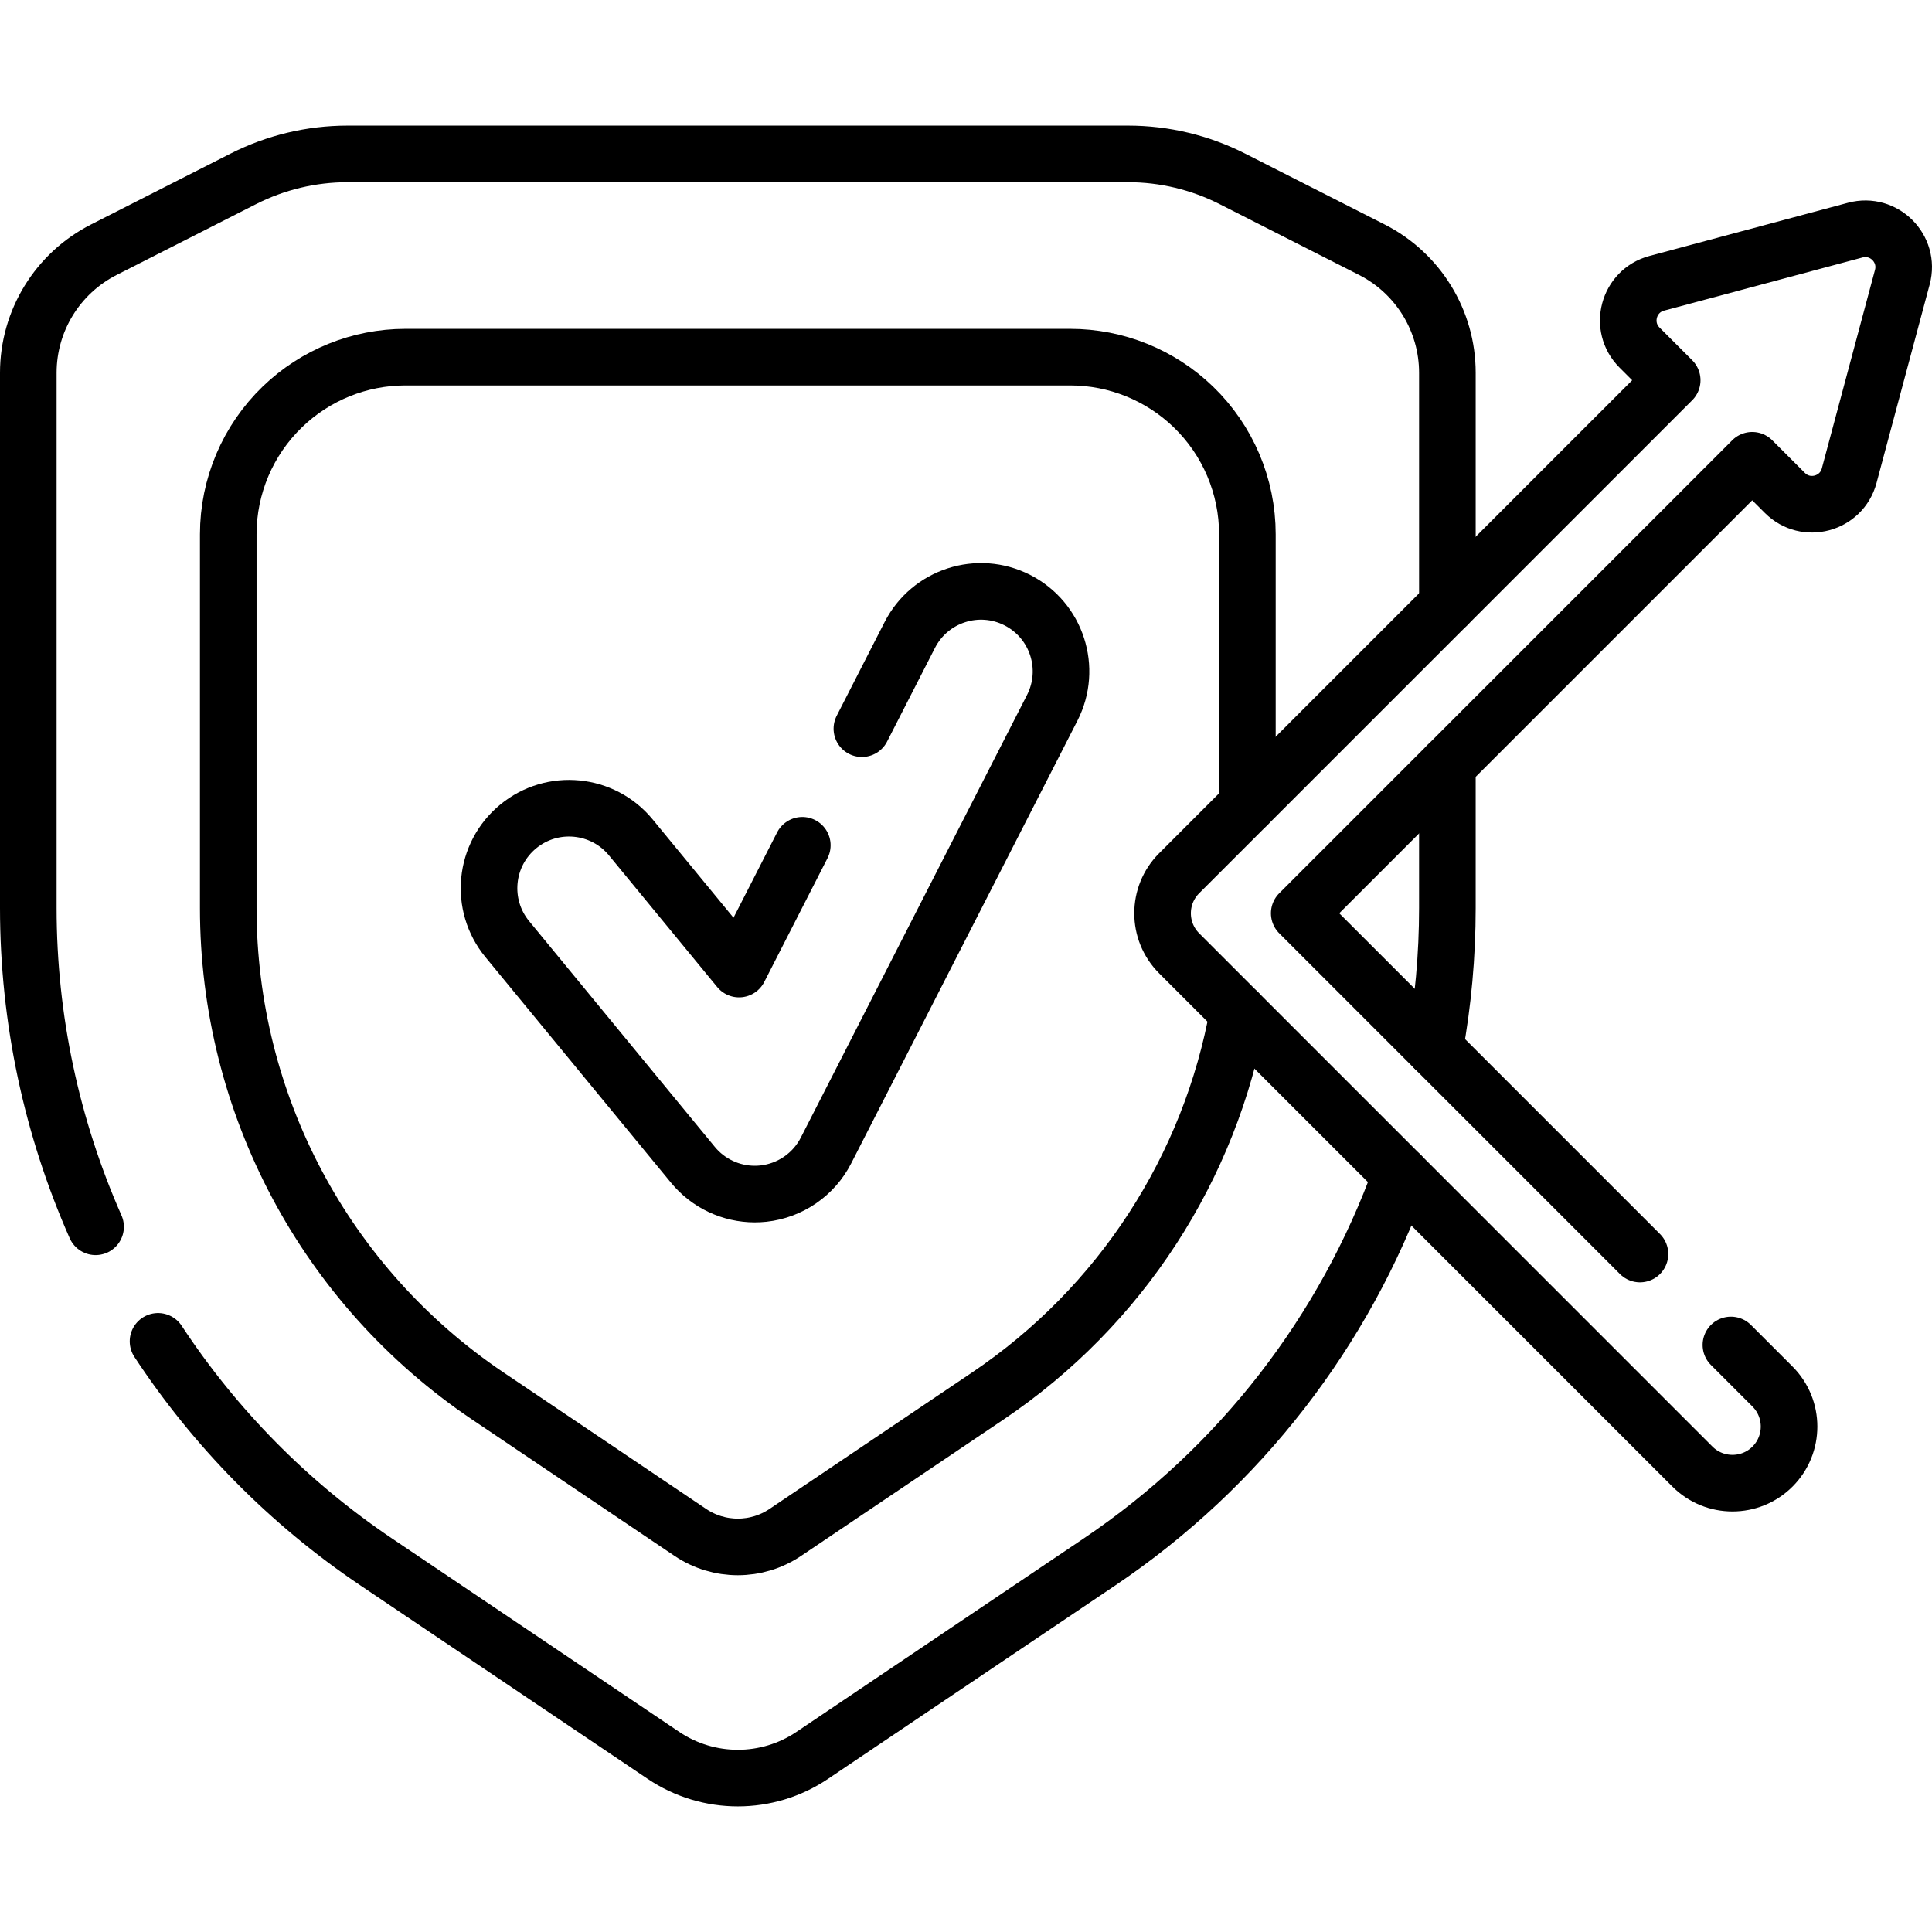
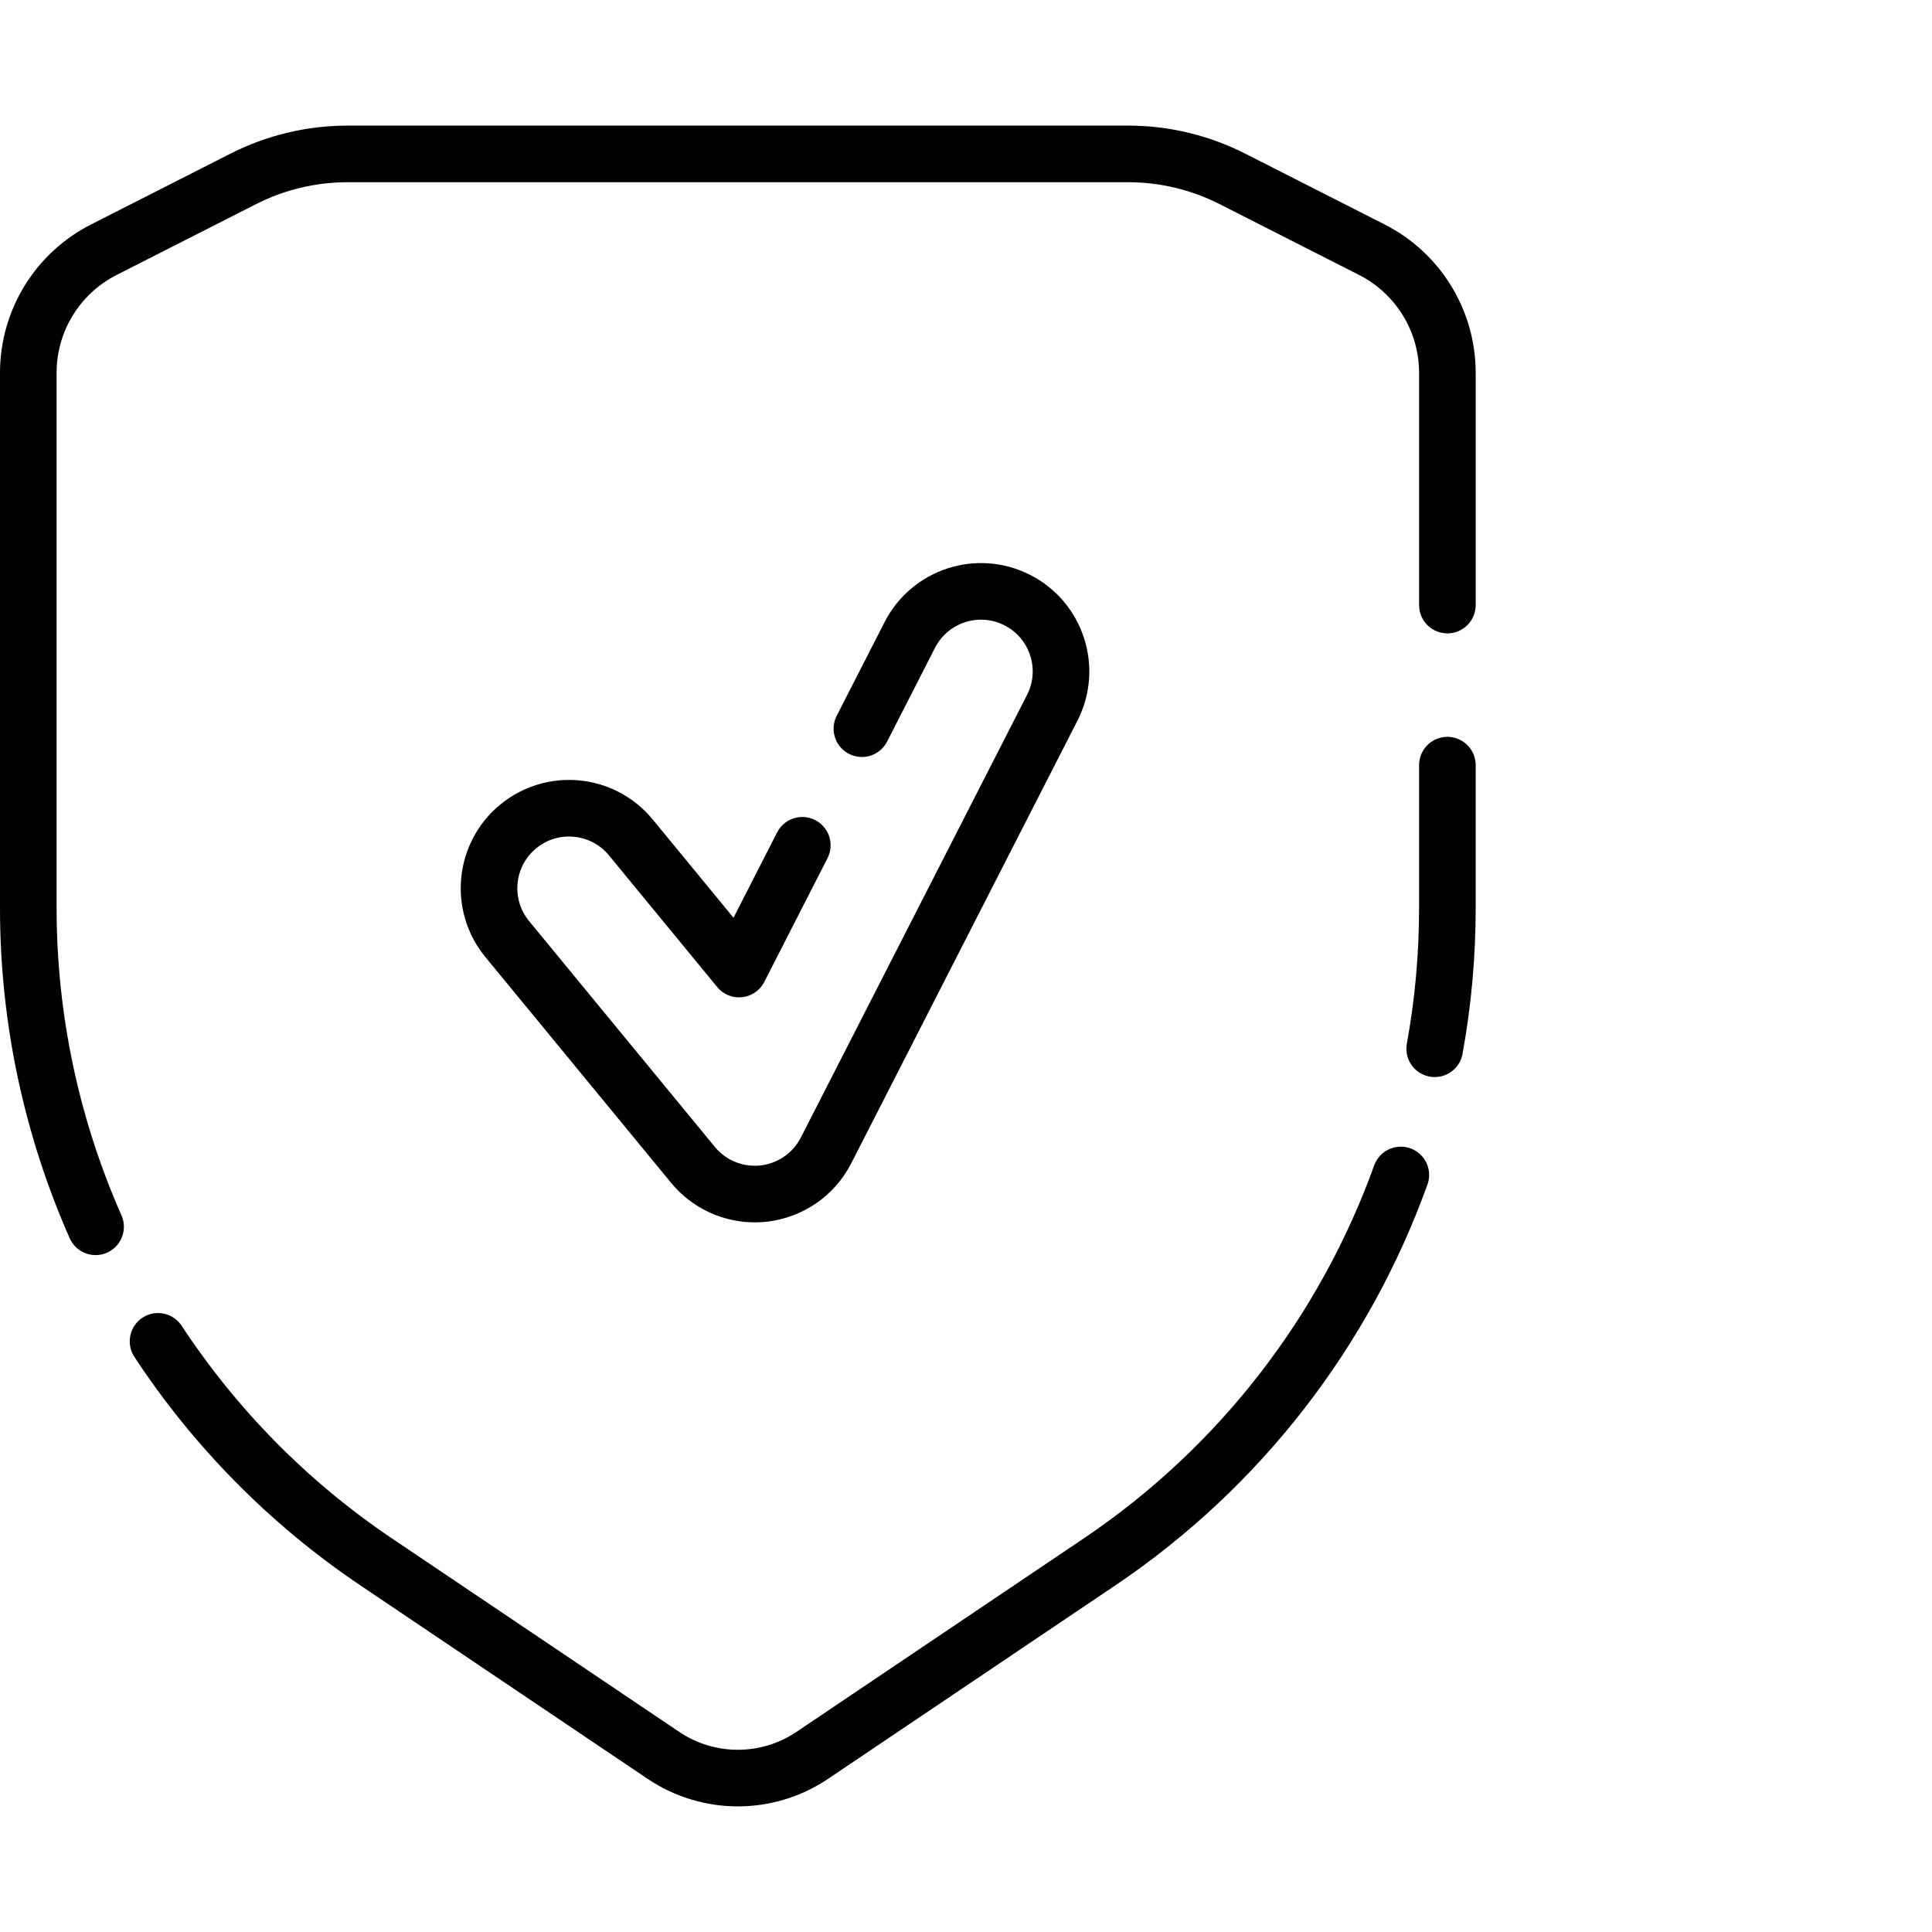
<svg xmlns="http://www.w3.org/2000/svg" id="Capa_1" x="0px" y="0px" viewBox="0 0 511.998 511.998" style="enable-background:new 0 0 511.998 511.998;" xml:space="preserve" width="512" height="512">
  <g>
    <g>
      <path style="fill:none;stroke:#000000;stroke-width:15;stroke-linecap:round;stroke-linejoin:round;stroke-miterlimit:10;" d="&#10;&#09;&#09;&#09;M383.57,202.769v37.87c0,12.62-1.14,25.1-3.36,37.29" />
      <path style="fill:none;stroke:#000000;stroke-width:15;stroke-linecap:round;stroke-linejoin:round;stroke-miterlimit:10;" d="&#10;&#09;&#09;&#09;M25.33,325.109c-11.59-26.23-17.83-54.94-17.83-84.47V98.799c0-13.78,7.74-26.39,20.03-32.63l36.95-18.77&#10;&#09;&#09;&#09;c8.55-4.34,18.02-6.61,27.62-6.61h103.43h103.44c9.6,0,19.06,2.27,27.62,6.61l36.95,18.77c12.29,6.24,20.03,18.85,20.03,32.63&#10;&#09;&#09;&#09;v61.55" />
      <path style="fill:none;stroke:#000000;stroke-width:15;stroke-linecap:round;stroke-linejoin:round;stroke-miterlimit:10;" d="&#10;&#09;&#09;&#09;M41.88,355.469c15,22.81,34.54,42.79,57.85,58.48l76.07,51.23c11.93,8.04,27.54,8.04,39.47,0l76.07-51.23&#10;&#09;&#09;&#09;c37.37-25.17,65.04-61.32,79.89-102.57" />
-       <path style="fill:none;stroke:#000000;stroke-width:15;stroke-linecap:round;stroke-linejoin:round;stroke-miterlimit:10;" d="&#10;&#09;&#09;&#09;M330.57,213.339v-71.75c0-12.73-5.17-24.92-14.33-33.76l-0.01-0.01c-8.75-8.44-20.44-13.17-32.6-13.17h-176.2&#10;&#09;&#09;&#09;c-6.08,0-12.04,1.18-17.58,3.42c-5.53,2.24-10.65,5.54-15.02,9.76c-9.16,8.84-14.34,21.03-14.34,33.76v99.05&#10;&#09;&#09;&#09;c0,51.97,25.74,100.32,68.84,129.35l53.61,36.11c7.61,5.13,17.57,5.13,25.18,0l53.61-36.11c35.35-23.8,59.01-60.6,66.38-101.73" />
      <path style="fill:none;stroke:#000000;stroke-width:15;stroke-linecap:round;stroke-linejoin:round;stroke-miterlimit:10;" d="&#10;&#09;&#09;&#09;M228.41,193.109l12.69-24.83c5.33-10.42,18.1-14.56,28.52-9.23c10.43,5.33,14.56,18.1,9.23,28.53l-59.95,117.31&#10;&#09;&#09;&#09;c-3.25,6.36-9.49,10.65-16.59,11.43c-0.77,0.08-1.53,0.12-2.29,0.12c-6.29,0-12.32-2.81-16.37-7.73l-49.23-59.85&#10;&#09;&#09;&#09;c-7.43-9.05-6.13-22.4,2.91-29.84c9.04-7.44,22.4-6.14,29.84,2.9l28.69,34.89l16.76-32.8" />
    </g>
-     <path style="fill:none;stroke:#000000;stroke-width:15;stroke-linecap:round;stroke-linejoin:round;stroke-miterlimit:10;" d="&#10;&#09;&#09;M458.71,356.429l11.02,11.02c5.85,5.86,5.85,15.35,0,21.21c-2.93,2.93-6.77,4.39-10.61,4.39s-7.68-1.46-10.61-4.39l-136.02-136.02&#10;&#09;&#09;c-5.86-5.86-5.86-15.36,0-21.22l130.66-130.65l-8.66-8.66c-5.54-5.54-3-15,4.56-17.03l52.63-14.1c7.56-2.02,14.49,4.9,12.46,12.47&#10;&#09;&#09;l-14.09,52.62c-2.03,7.57-11.49,10.11-17.03,4.57l-8.66-8.66l-120.05,120.05l90.3,90.3" />
  </g>
</svg>